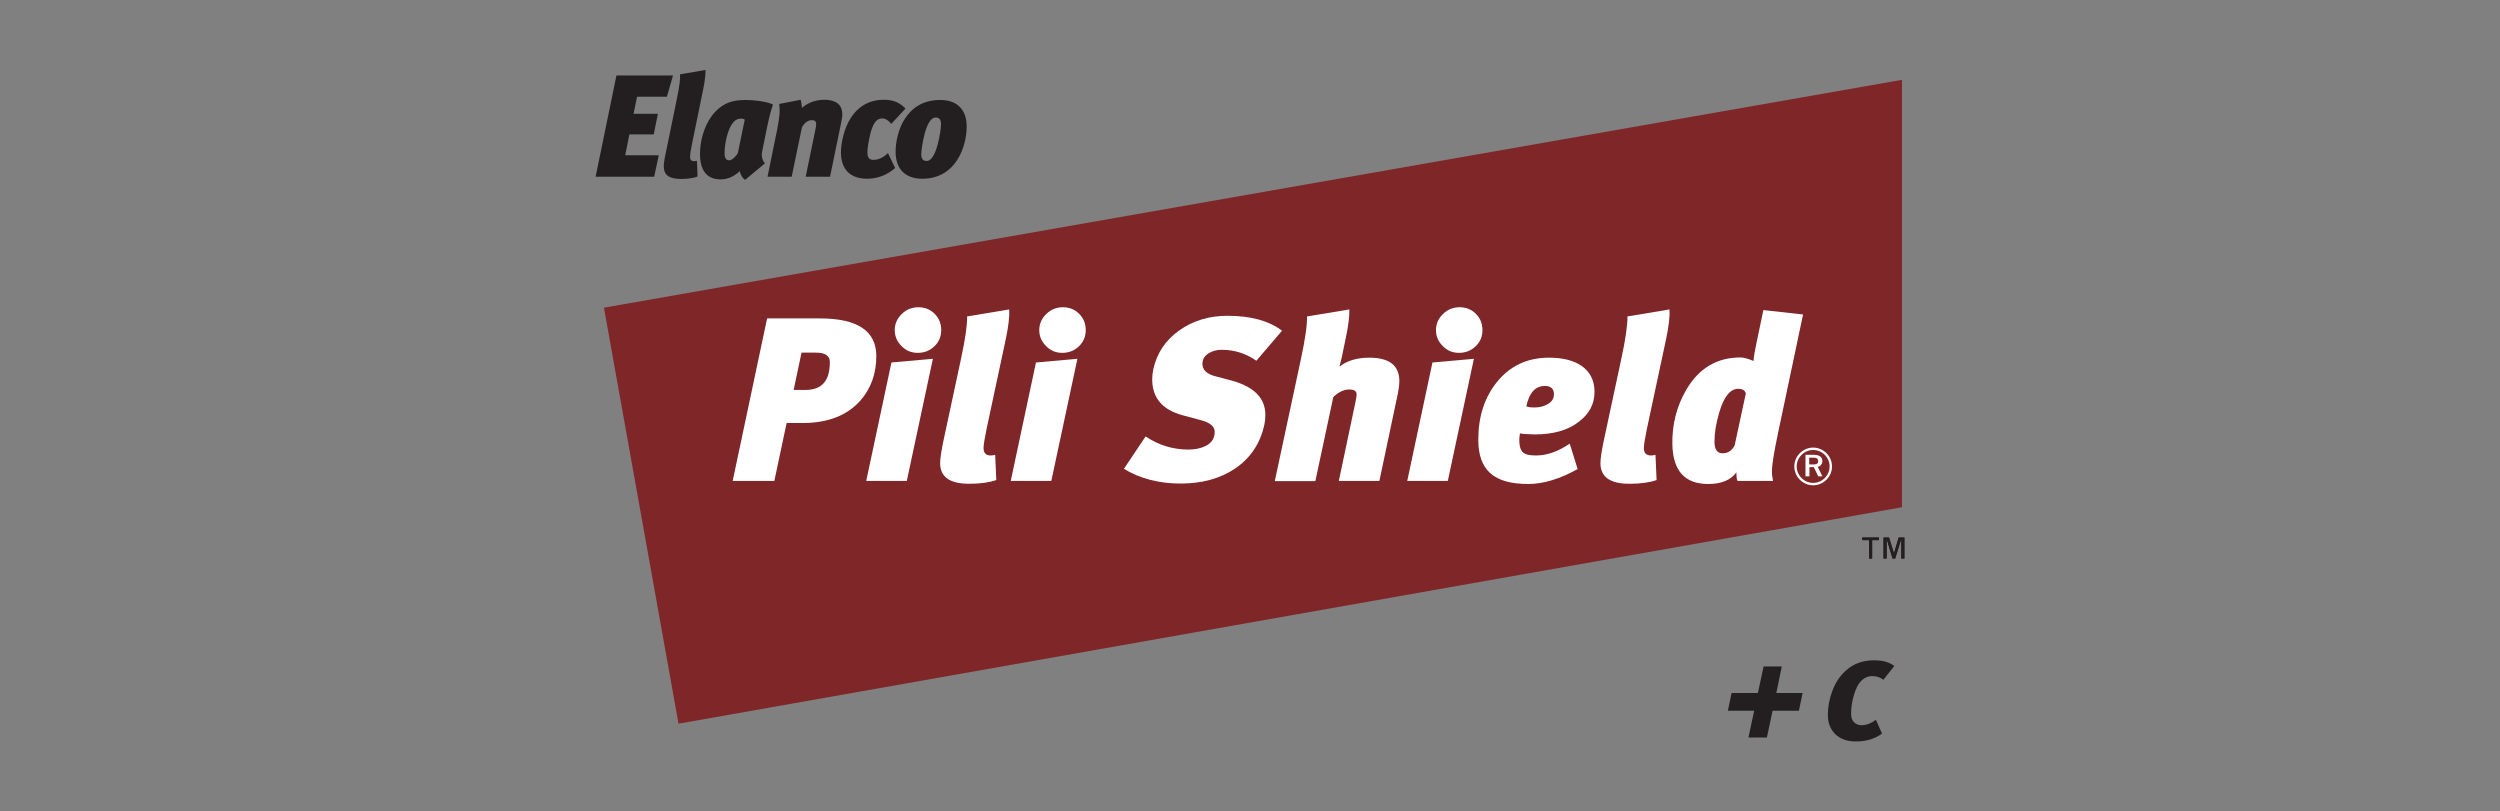
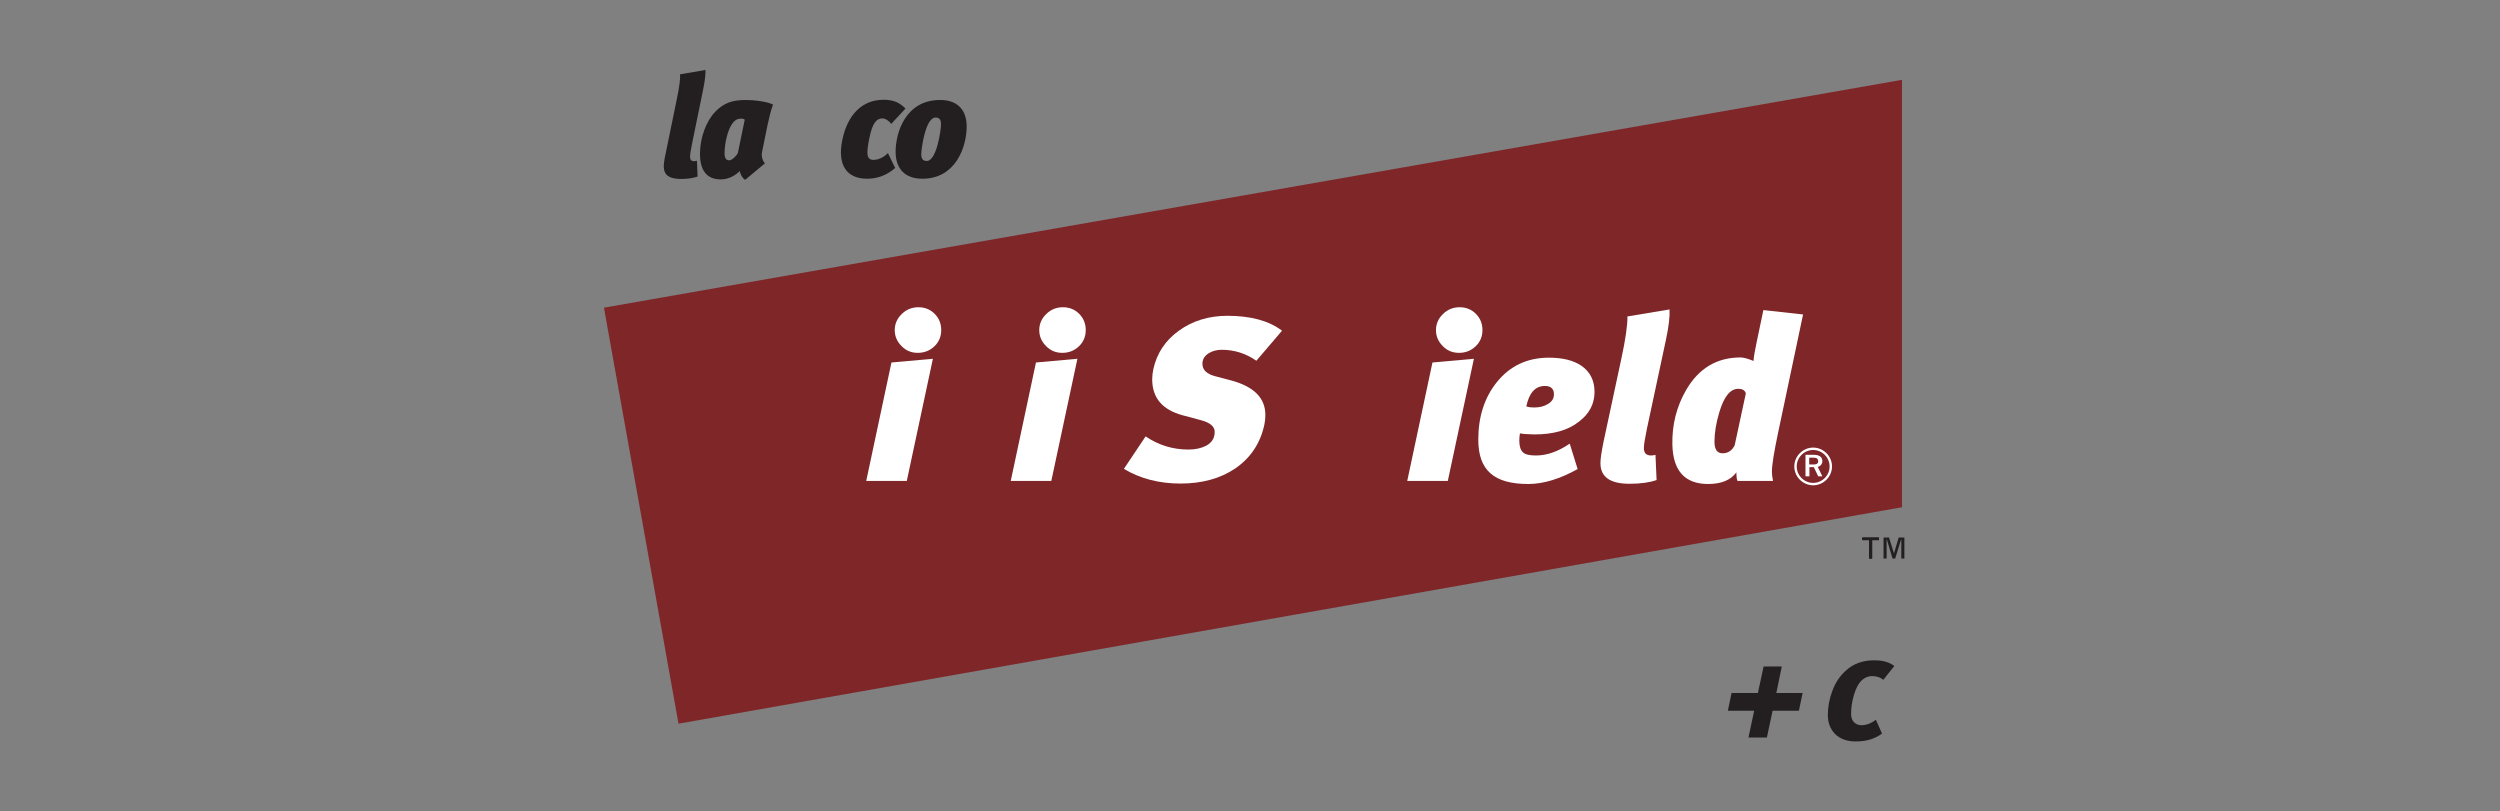
<svg xmlns="http://www.w3.org/2000/svg" xmlns:xlink="http://www.w3.org/1999/xlink" version="1.1" id="Layer_1" x="0px" y="0px" viewBox="0 0 114 37" style="enable-background:new 0 0 114 37;" xml:space="preserve">
  <rect x="0" y="0" width="114" height="37" fill="#808080" stroke="none" />
  <style type="text/css">
	.st0{fill:#231F20;}
	.st1{fill:#7F2629;}
	.st2{clip-path:url(#SVGID_00000147924036405147062970000012027506287121194158_);fill:#231F20;}
	.st3{fill:#FFFFFF;}
</style>
  <g>
    <polygon class="st0" points="82.03,32.41 80.83,32.41 80.57,33.63 79.73,33.63 79.99,32.41 78.79,32.41 78.96,31.6 80.16,31.6    80.42,30.39 81.25,30.39 81,31.6 82.2,31.6 82.03,32.41  " />
    <path class="st0" d="M85.82,33.45c-0.32,0.24-0.71,0.36-1.2,0.36c-0.39,0-0.7-0.11-0.93-0.33c-0.22-0.22-0.34-0.51-0.34-0.87   c0-0.38,0.07-0.74,0.2-1.09c0.14-0.39,0.35-0.7,0.62-0.94c0.35-0.32,0.78-0.47,1.29-0.47c0.4,0,0.71,0.09,0.92,0.26L85.88,31   c-0.13-0.11-0.3-0.17-0.51-0.17c-0.19,0-0.37,0.08-0.52,0.24c-0.12,0.12-0.22,0.33-0.31,0.62c-0.09,0.3-0.13,0.58-0.13,0.85   c0,0.17,0.04,0.3,0.13,0.39c0.09,0.09,0.2,0.14,0.34,0.14c0.22,0,0.44-0.08,0.66-0.25L85.82,33.45L85.82,33.45z" />
    <polygon class="st1" points="86.73,3.64 27.54,14.03 30.94,33 86.73,23.13 86.73,3.64  " />
    <polygon class="st0" points="84.92,24.63 85.23,24.63 85.23,25.47 85.37,25.47 85.37,24.63 85.68,24.63 85.68,24.51 84.92,24.51    84.92,24.63  " />
    <polygon class="st0" points="86.03,25.47 86.03,24.6 86.04,24.6 86.3,25.47 86.42,25.47 86.69,24.6 86.7,24.6 86.7,25.47    86.84,25.47 86.84,24.51 86.58,24.51 86.37,25.22 86.36,25.22 86.14,24.51 85.89,24.51 85.89,25.47 86.03,25.47  " />
    <polygon class="st0" points="84.92,24.63 85.23,24.63 85.23,25.47 85.37,25.47 85.37,24.63 85.68,24.63 85.68,24.51 84.92,24.51    84.92,24.63  " />
    <g>
      <defs>
-         <rect id="SVGID_1_" x="27.16" y="3.19" width="59.68" height="30.63" />
-       </defs>
+         </defs>
      <clipPath id="SVGID_00000156586245785177788460000012099740229682068641_">
        <use xlink:href="#SVGID_1_" style="overflow:visible;" />
      </clipPath>
      <polygon style="clip-path:url(#SVGID_00000156586245785177788460000012099740229682068641_);fill:#231F20;" points="86.03,25.47     86.03,24.6 86.04,24.6 86.3,25.47 86.42,25.47 86.69,24.6 86.7,24.6 86.7,25.47 86.84,25.47 86.84,24.51 86.58,24.51 86.37,25.22     86.36,25.22 86.14,24.51 85.89,24.51 85.89,25.47 86.03,25.47   " />
      <polygon style="clip-path:url(#SVGID_00000156586245785177788460000012099740229682068641_);fill:#231F20;" points="27.16,8.06     28.11,3.44 30.69,3.44 30.41,4.41 29.05,4.41 28.89,5.19 30,5.19 29.81,6.13 28.7,6.13 28.51,7.08 30.04,7.08 29.83,8.06     27.16,8.06   " />
    </g>
    <path class="st0" d="M31.01,3.39l1.16-0.2c0.01,0.17-0.03,0.52-0.1,0.86l-0.52,2.54c-0.12,0.6-0.13,0.76,0.11,0.76   c0.04,0,0.08-0.01,0.12-0.02l0.03,0.72c-0.16,0.06-0.43,0.11-0.74,0.11c-0.94,0-0.86-0.5-0.71-1.19l0.48-2.34   C31.01,3.83,31.02,3.58,31.01,3.39L31.01,3.39z" />
    <path class="st0" d="M33.82,5.41c-0.08,0-0.24-0.01-0.4,0.19c-0.24,0.29-0.38,0.96-0.38,1.38c0,0.23,0.06,0.33,0.22,0.33   c0.13,0,0.36-0.24,0.39-0.35l0.31-1.5C33.92,5.42,33.86,5.41,33.82,5.41L33.82,5.41z M35,5.7l-0.25,1.23   c-0.03,0.11-0.02,0.35,0.13,0.52l-0.9,0.75c-0.13-0.07-0.23-0.28-0.25-0.4c-0.15,0.16-0.47,0.38-0.86,0.38   c-0.67,0-0.95-0.44-0.95-1.17c0-0.73,0.28-1.49,0.71-1.93c0.38-0.39,0.78-0.52,1.36-0.52c0.45,0,1.02,0.08,1.26,0.21   C35.16,5,35.06,5.41,35,5.7L35,5.7z" />
-     <path class="st0" d="M37.57,4.55c0.82,0,0.91,0.48,0.8,0.98l-0.52,2.53h-1.11l0.45-2.19c0.06-0.27,0.03-0.39-0.16-0.39   c-0.18,0-0.32,0.09-0.46,0.32l-0.47,2.26H35l0.44-2.16c0.1-0.52,0.14-0.82,0.09-1.16l0.98-0.19c0.03,0.11,0.05,0.23,0.06,0.37   C36.82,4.69,37.2,4.55,37.57,4.55L37.57,4.55z" />
    <path class="st0" d="M39.54,8.15c-0.92,0-1.37-0.61-1.13-1.77c0.24-1.16,0.91-1.83,1.88-1.83c0.47,0,0.73,0.13,1,0.4l-0.65,0.7   c-0.1-0.14-0.26-0.25-0.41-0.25c-0.26,0-0.45,0.21-0.59,0.91c-0.14,0.7-0.13,0.98,0.19,0.98c0.25,0,0.48-0.13,0.66-0.31l0.33,0.68   C40.4,8.03,39.94,8.15,39.54,8.15L39.54,8.15z" />
    <path class="st0" d="M42.01,7.03c0,0.21,0.07,0.31,0.25,0.31c0.46,0,0.65-1.44,0.65-1.67c0-0.23-0.08-0.31-0.25-0.31   C42.2,5.36,42.01,6.79,42.01,7.03L42.01,7.03z M44.08,5.77c0,0.9-0.48,2.38-2.02,2.38c-0.78,0-1.22-0.44-1.22-1.23   c0-0.88,0.46-2.36,2.02-2.36C43.55,4.55,44.08,4.91,44.08,5.77L44.08,5.77z" />
    <path class="st3" d="M82.68,20.41c0.47,0,0.86,0.39,0.86,0.86c0,0.47-0.39,0.86-0.86,0.86c-0.47,0-0.86-0.39-0.86-0.86   C81.82,20.8,82.21,20.41,82.68,20.41 M82.68,22.02c0.41,0,0.75-0.34,0.75-0.75c0-0.41-0.34-0.75-0.75-0.75   c-0.41,0-0.75,0.34-0.75,0.75C81.93,21.68,82.27,22.02,82.68,22.02 M82.33,21.73v-0.99h0.38c0.28,0,0.39,0.12,0.39,0.29   c0,0.13-0.09,0.23-0.21,0.26l0.21,0.43h-0.19l-0.2-0.42h-0.2v0.42H82.33L82.33,21.73z M82.5,21.18h0.21c0.12,0,0.2-0.04,0.2-0.14   c0-0.11-0.06-0.17-0.2-0.17H82.5V21.18L82.5,21.18z" />
-     <path class="st3" d="M37.21,16.08h-0.66l-0.36,1.7h0.55c0.74,0,1.1-0.42,1.1-1.26C37.85,16.23,37.63,16.08,37.21,16.08L37.21,16.08   z M36.6,19.29h-0.73l-0.56,2.64h-1.9l1.57-7.41h2.41c1.71,0,2.57,0.57,2.57,1.72c0,0.79-0.24,1.47-0.73,2.03   C38.62,18.95,37.74,19.29,36.6,19.29L36.6,19.29z" />
    <path class="st3" d="M42.92,15.05c0,0.29-0.1,0.54-0.31,0.74c-0.21,0.2-0.46,0.3-0.76,0.3c-0.29,0-0.54-0.1-0.74-0.31   c-0.21-0.21-0.31-0.45-0.31-0.73c0-0.28,0.11-0.53,0.32-0.73c0.21-0.21,0.47-0.31,0.76-0.31c0.29,0,0.54,0.1,0.74,0.3   C42.82,14.51,42.92,14.76,42.92,15.05L42.92,15.05z M41.35,21.93H39.5l1.15-5.4l1.89-0.17L41.35,21.93L41.35,21.93z" />
-     <path class="st3" d="M43.81,16.42c0.21-0.96,0.3-1.62,0.29-1.99l1.92-0.32c0.02,0.3-0.03,0.76-0.16,1.37l-0.87,4.07   c-0.09,0.44-0.14,0.73-0.14,0.88c0,0.23,0.11,0.34,0.33,0.34c0.06,0,0.13-0.01,0.2-0.03l0.05,1.15c-0.31,0.11-0.72,0.17-1.23,0.17   c-0.89,0-1.33-0.31-1.33-0.94c0-0.2,0.05-0.52,0.14-0.97L43.81,16.42L43.81,16.42z" />
    <path class="st3" d="M49.51,15.05c0,0.29-0.1,0.54-0.31,0.74c-0.21,0.2-0.46,0.3-0.76,0.3c-0.29,0-0.54-0.1-0.74-0.31   c-0.21-0.21-0.31-0.45-0.31-0.73c0-0.28,0.11-0.53,0.32-0.73c0.21-0.21,0.47-0.31,0.76-0.31c0.29,0,0.54,0.1,0.74,0.3   C49.41,14.51,49.51,14.76,49.51,15.05L49.51,15.05z M47.94,21.93h-1.85l1.15-5.4l1.89-0.17L47.94,21.93L47.94,21.93z" />
    <path class="st3" d="M57.66,19.34c-0.18,0.86-0.62,1.53-1.33,2.02c-0.68,0.46-1.51,0.69-2.5,0.69c-0.97,0-1.83-0.22-2.58-0.67   l0.99-1.48c0.59,0.4,1.24,0.6,1.96,0.6c0.31,0,0.57-0.06,0.79-0.17c0.27-0.14,0.4-0.35,0.4-0.64c0-0.24-0.21-0.42-0.63-0.53   l-0.82-0.22c-0.94-0.25-1.4-0.8-1.4-1.65c0-0.14,0.02-0.29,0.05-0.45c0.16-0.73,0.55-1.32,1.18-1.77c0.63-0.45,1.37-0.67,2.2-0.67   c1.07,0,1.9,0.23,2.49,0.68l-1.17,1.37c-0.47-0.33-1-0.5-1.58-0.5c-0.22,0-0.41,0.05-0.58,0.15c-0.2,0.12-0.3,0.28-0.3,0.49   c0,0.28,0.2,0.47,0.6,0.57l0.72,0.19c1.03,0.28,1.55,0.8,1.55,1.57C57.7,19.05,57.69,19.19,57.66,19.34L57.66,19.34z" />
-     <path class="st3" d="M59.31,16.43c0.21-0.96,0.3-1.62,0.29-2l1.93-0.32c0.01,0.29-0.04,0.74-0.17,1.34l-0.17,0.82   c-0.04,0.16-0.07,0.3-0.11,0.45c0.35-0.28,0.81-0.41,1.36-0.41c0.91,0,1.36,0.35,1.37,1.05c0,0.16-0.02,0.35-0.06,0.55l-0.85,4.02   h-1.85l0.76-3.6c0.04-0.17,0.05-0.29,0.05-0.35c0-0.15-0.11-0.22-0.34-0.22c-0.23,0-0.47,0.11-0.72,0.34l-0.82,3.84h-1.85   L59.31,16.43L59.31,16.43z" />
    <path class="st3" d="M67.6,15.05c0,0.29-0.1,0.54-0.31,0.74c-0.21,0.2-0.46,0.3-0.76,0.3c-0.29,0-0.54-0.1-0.74-0.31   c-0.21-0.21-0.31-0.45-0.31-0.73c0-0.28,0.11-0.53,0.32-0.73c0.21-0.21,0.47-0.31,0.76-0.31c0.29,0,0.54,0.1,0.74,0.3   C67.5,14.51,67.6,14.76,67.6,15.05L67.6,15.05z M66.02,21.93h-1.85l1.15-5.4l1.89-0.17L66.02,21.93L66.02,21.93z" />
    <path class="st3" d="M69.6,18.53c0.09,0.04,0.22,0.05,0.38,0.05c0.23,0,0.43-0.05,0.61-0.16c0.18-0.11,0.27-0.25,0.27-0.44   c0-0.25-0.14-0.38-0.41-0.38C70.01,17.6,69.73,17.91,69.6,18.53L69.6,18.53z M69.31,19.76c-0.02,0.11-0.03,0.22-0.03,0.33   c0,0.26,0.06,0.44,0.17,0.54c0.11,0.1,0.31,0.14,0.59,0.14c0.5,0,1.01-0.18,1.54-0.54l0.36,1.16c-0.81,0.45-1.56,0.68-2.25,0.68   c-0.79,0-1.36-0.16-1.73-0.49c-0.37-0.33-0.55-0.83-0.55-1.53c0-1.05,0.28-1.92,0.85-2.63c0.6-0.74,1.39-1.11,2.37-1.11   c0.62,0,1.11,0.12,1.47,0.36c0.4,0.27,0.61,0.67,0.61,1.2c0,0.54-0.23,0.99-0.7,1.35c-0.5,0.4-1.18,0.59-2.04,0.59   C69.64,19.8,69.42,19.79,69.31,19.76L69.31,19.76z" />
    <path class="st3" d="M73.92,16.42c0.21-0.96,0.3-1.62,0.29-1.99l1.92-0.32c0.02,0.3-0.03,0.76-0.16,1.37l-0.87,4.07   c-0.09,0.44-0.14,0.73-0.14,0.88c0,0.23,0.11,0.34,0.33,0.34c0.06,0,0.13-0.01,0.2-0.03l0.05,1.15c-0.31,0.11-0.72,0.17-1.23,0.17   c-0.89,0-1.33-0.31-1.33-0.94c0-0.2,0.05-0.52,0.14-0.97L73.92,16.42L73.92,16.42z" />
    <path class="st3" d="M79.1,20.31l0.51-2.37c-0.04-0.14-0.15-0.21-0.35-0.21c-0.36,0-0.65,0.36-0.86,1.07   c-0.15,0.5-0.22,0.95-0.22,1.34c0,0.35,0.12,0.53,0.37,0.53C78.79,20.67,78.98,20.55,79.1,20.31L79.1,20.31z M80.85,21.93h-1.62   c-0.04-0.09-0.05-0.22-0.05-0.39c-0.26,0.35-0.68,0.53-1.29,0.53c-1.06,0-1.6-0.6-1.63-1.79c-0.02-0.91,0.19-1.74,0.63-2.5   c0.57-0.98,1.39-1.48,2.48-1.48c0.13,0,0.33,0.05,0.59,0.16c0.01-0.18,0.06-0.46,0.14-0.84l0.31-1.48l1.81,0.2l-1.14,5.4   c-0.18,0.86-0.28,1.45-0.28,1.76C80.8,21.65,80.82,21.78,80.85,21.93L80.85,21.93z" />
  </g>
</svg>